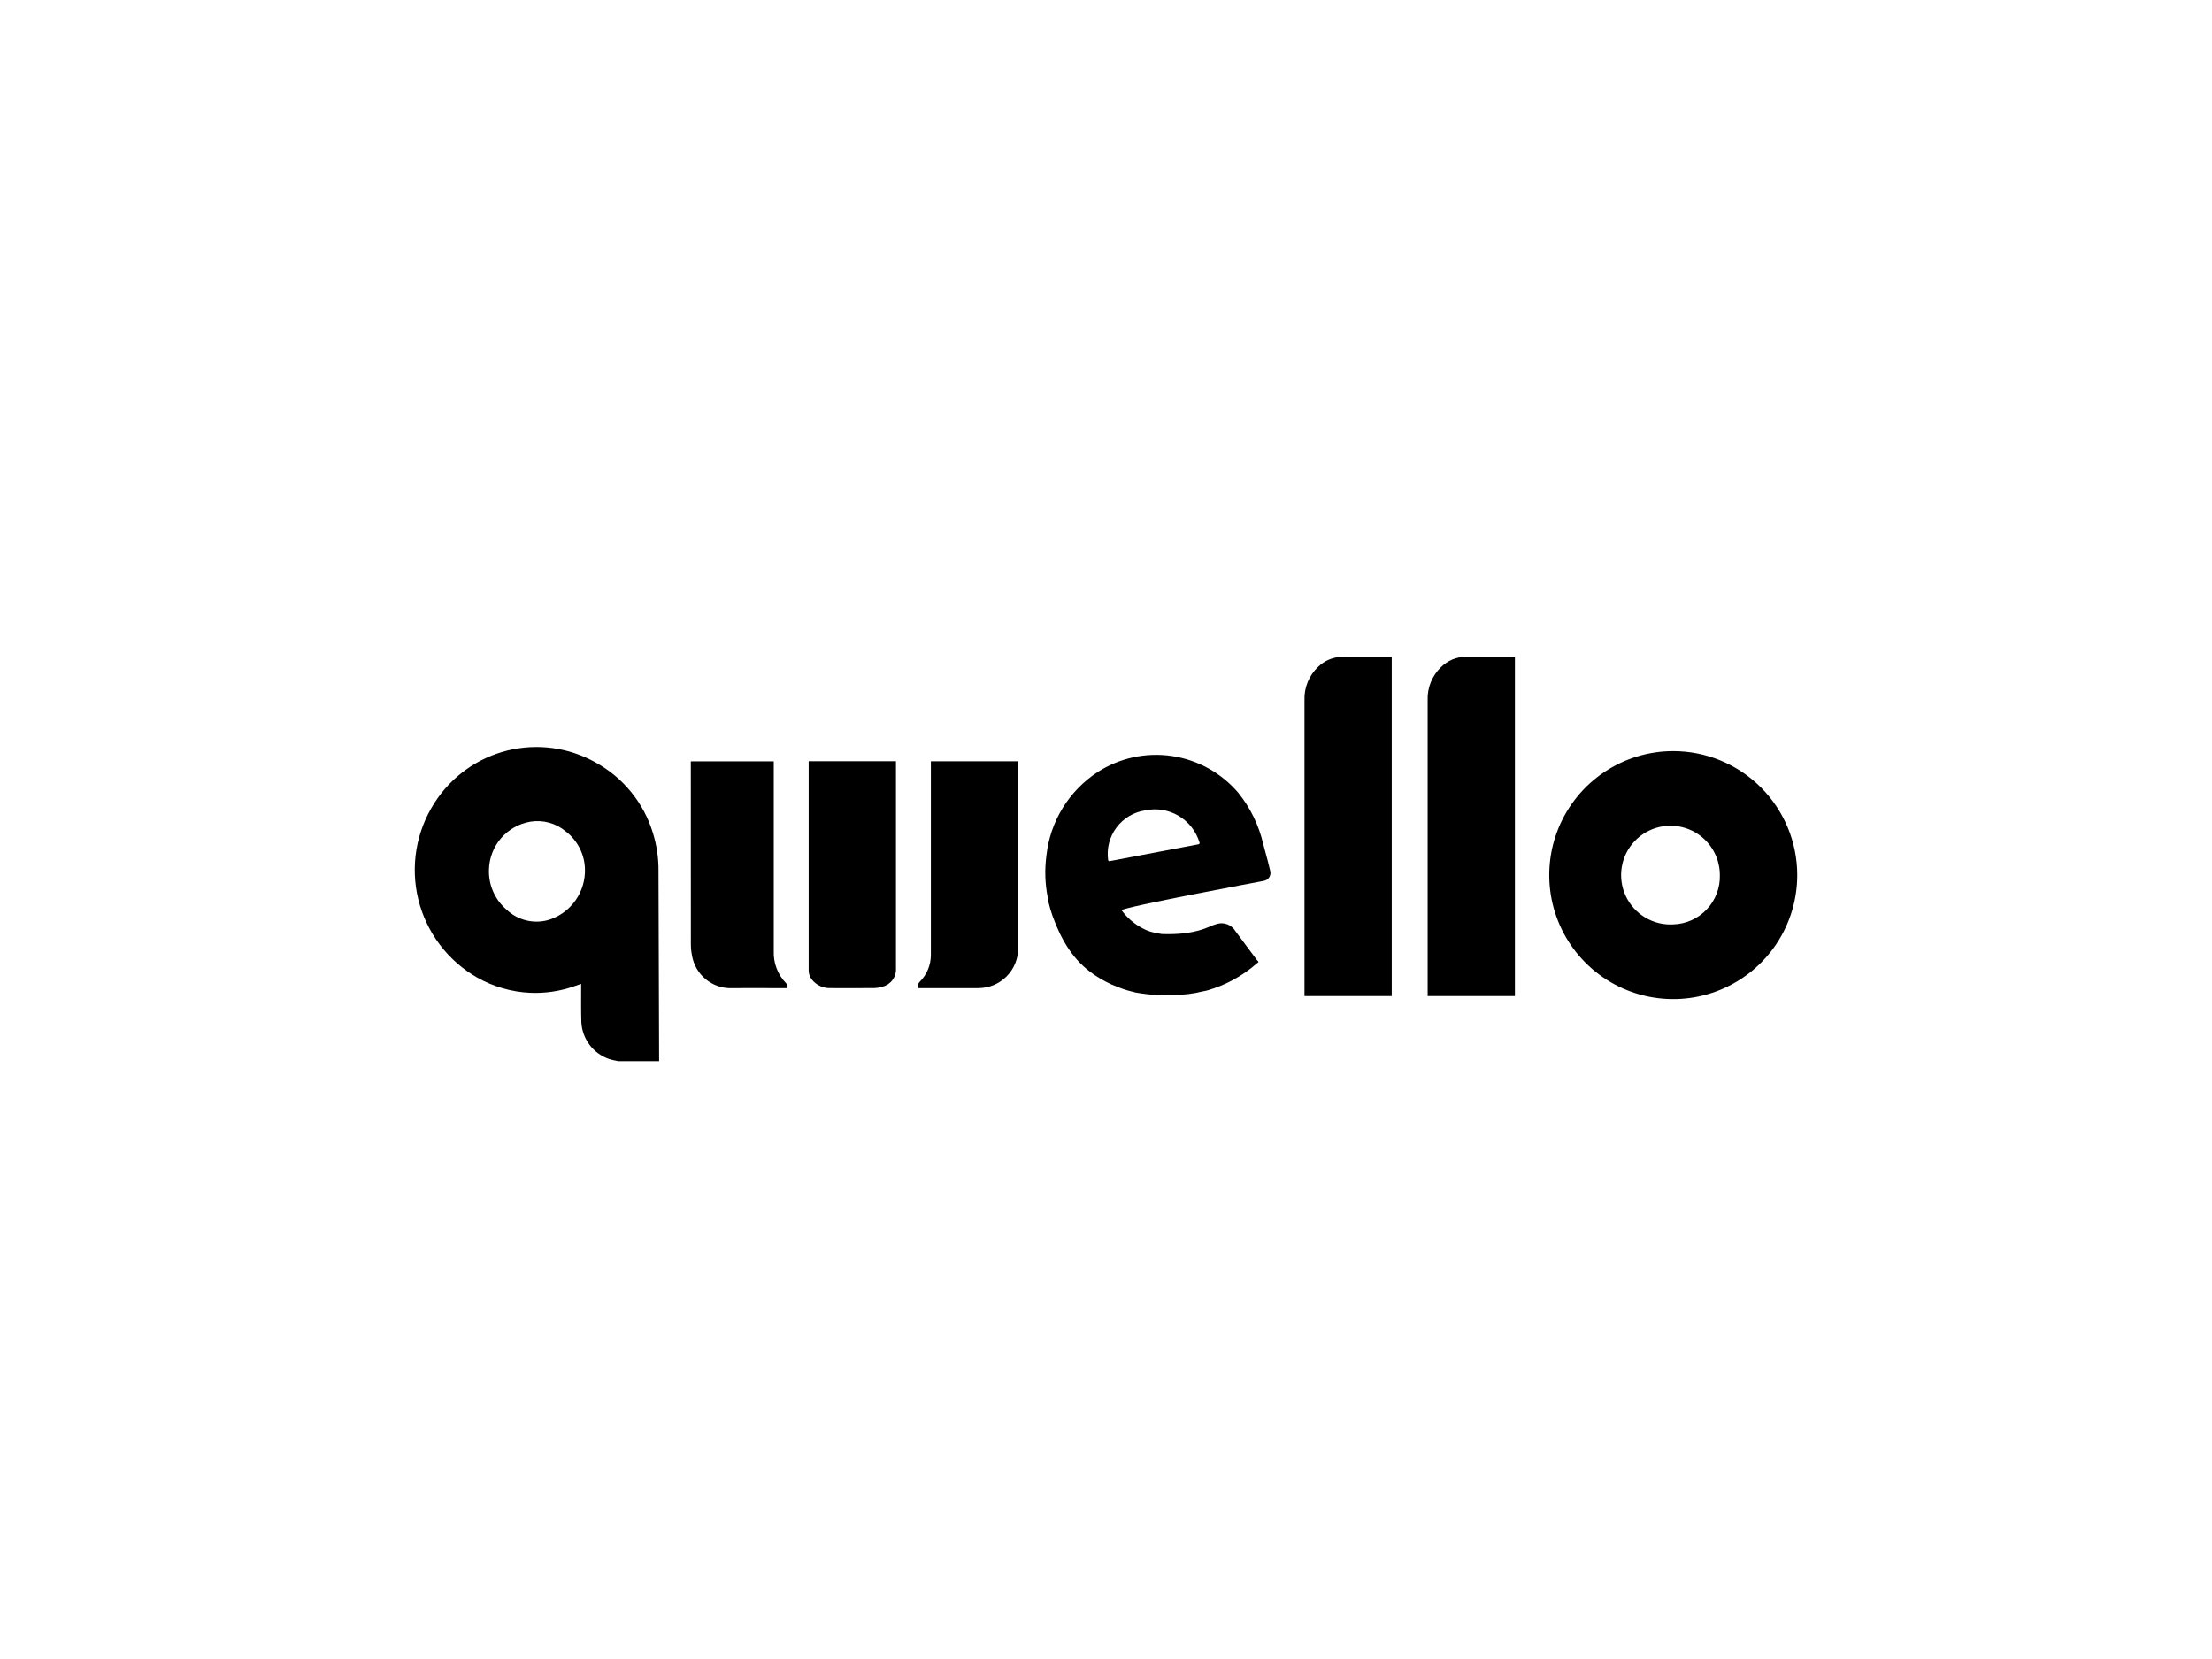
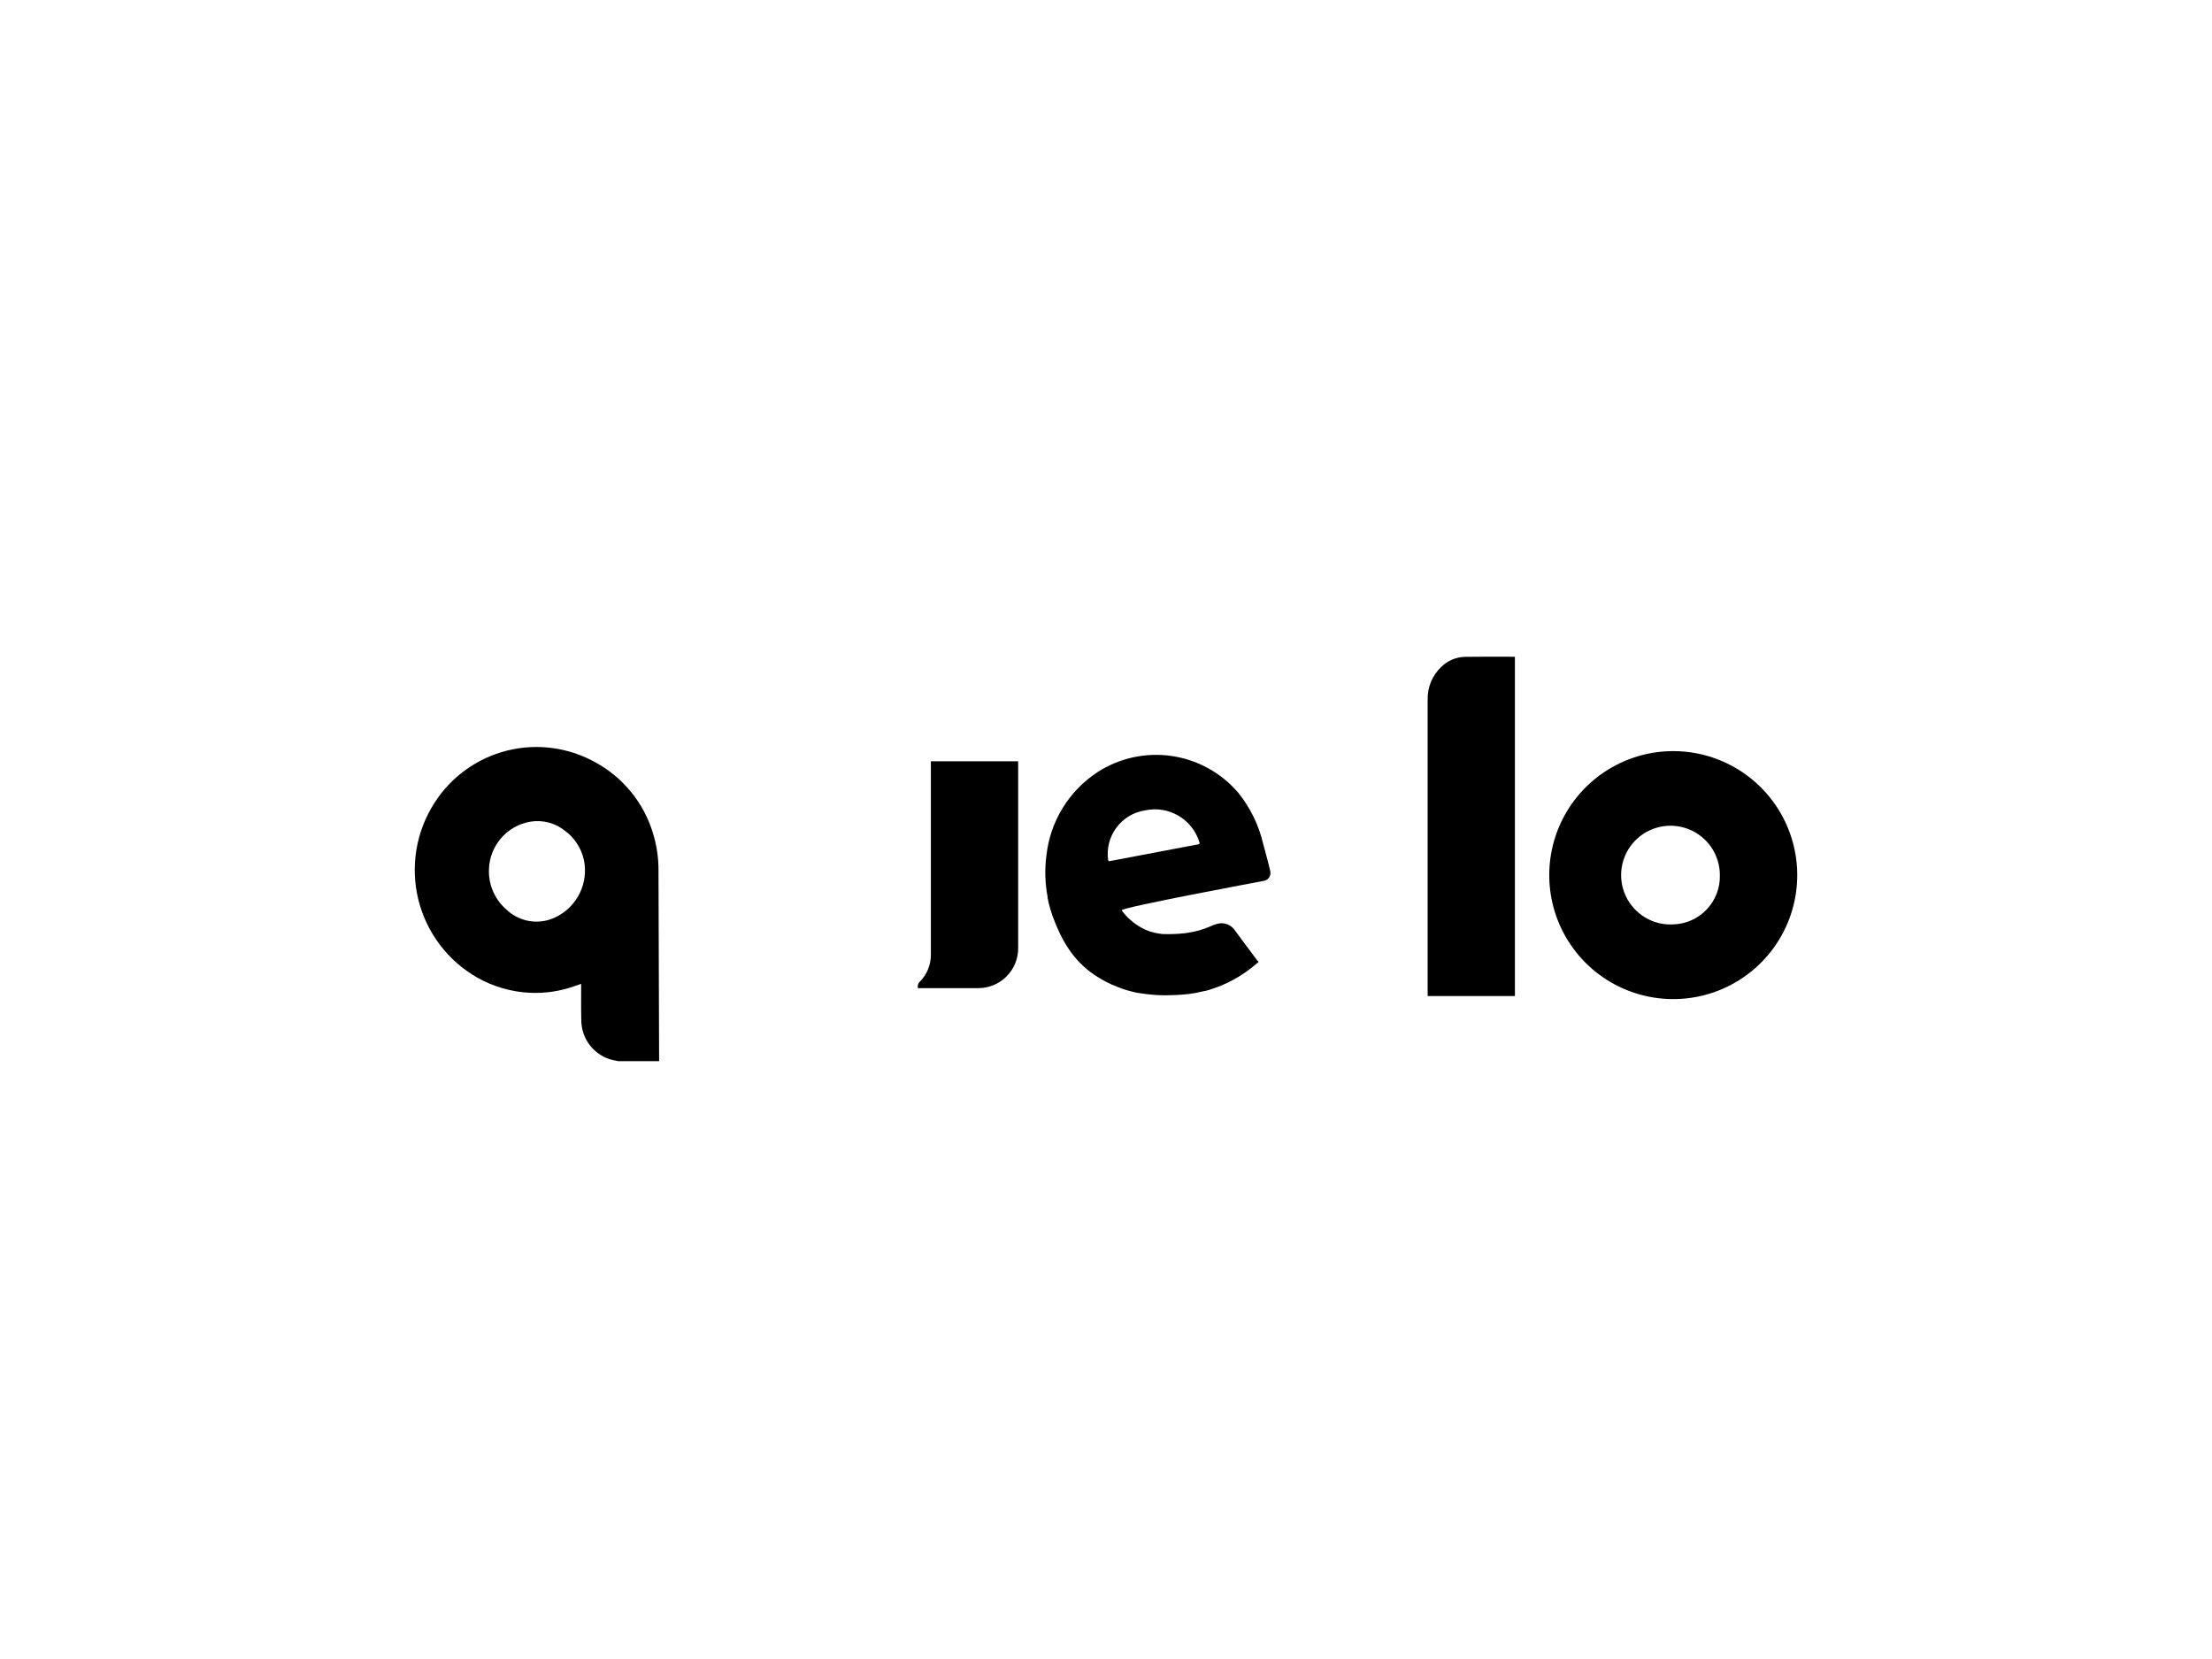
<svg xmlns="http://www.w3.org/2000/svg" width="320" height="240" viewBox="0 0 320 240" fill="none">
  <g clip-path="url(#clip0_1237_9250)">
    <path d="M242.065 108.659C238.517 108.659 235.048 109.71 232.098 111.681C229.147 113.652 226.847 116.453 225.489 119.731C224.131 123.009 223.775 126.616 224.467 130.096C225.16 133.576 226.868 136.773 229.377 139.282C231.886 141.791 235.083 143.499 238.563 144.191C242.043 144.883 245.65 144.527 248.928 143.169C252.206 141.81 255.007 139.511 256.978 136.56C258.949 133.609 260 130.141 259.999 126.592C259.998 121.836 258.108 117.276 254.745 113.913C251.382 110.55 246.821 108.66 242.065 108.659ZM242.065 133.728C240.637 133.809 239.218 133.459 237.992 132.725C236.765 131.99 235.787 130.904 235.184 129.607C234.582 128.31 234.382 126.863 234.611 125.451C234.841 124.04 235.488 122.73 236.47 121.691C237.453 120.651 238.724 119.931 240.12 119.622C241.516 119.313 242.973 119.431 244.302 119.959C245.63 120.488 246.77 121.403 247.573 122.586C248.376 123.769 248.805 125.166 248.805 126.596C248.856 128.435 248.174 130.22 246.91 131.557C245.647 132.894 243.904 133.675 242.065 133.728Z" fill="black" />
-     <path d="M201.337 95.022V144.09H188.713V143.82C188.713 135.06 188.713 110.03 188.713 101.27C188.682 100.378 188.842 99.489 189.181 98.663C189.52 97.837 190.032 97.093 190.681 96.479C191.604 95.568 192.841 95.046 194.138 95.02C196.496 94.983 198.855 95.008 201.214 95.007C201.255 95.01 201.296 95.015 201.337 95.022Z" fill="black" />
    <path d="M219.156 95.022V144.09H206.532V143.82C206.532 135.06 206.532 110.03 206.532 101.27C206.501 100.378 206.661 99.489 207 98.663C207.339 97.837 207.851 97.093 208.5 96.479C209.423 95.568 210.66 95.046 211.957 95.02C214.315 94.983 216.674 95.008 219.033 95.007C219.074 95.01 219.115 95.015 219.156 95.022Z" fill="black" />
    <path d="M183.773 126.053C183.711 125.742 183.173 123.61 182.742 122.094C182.113 119.379 180.875 116.842 179.124 114.674C176.665 111.797 173.246 109.911 169.501 109.365C165.756 108.82 161.94 109.652 158.763 111.707C156.721 113.046 155 114.82 153.724 116.902C152.448 118.984 151.649 121.322 151.383 123.749C151.112 125.765 151.173 127.812 151.565 129.808H151.537C151.584 130.06 151.636 130.31 151.694 130.558C151.7 130.583 151.705 130.609 151.711 130.634C151.784 130.942 151.866 131.248 151.956 131.551L151.984 131.644C152.077 131.952 152.177 132.255 152.284 132.555L152.294 132.582C153.541 135.998 155.257 138.965 158.3 141.013L158.4 141.083C158.617 141.227 158.837 141.366 159.061 141.499C159.18 141.571 159.301 141.64 159.422 141.709C159.589 141.804 159.756 141.899 159.922 141.988C160.202 142.135 160.817 142.429 160.838 142.438C160.838 142.438 162.338 143.07 163.121 143.283C163.221 143.311 163.855 143.483 164.209 143.562L164.415 143.606C164.729 143.672 165.799 143.806 166.093 143.84C166.909 143.937 167.73 143.986 168.552 143.987C169.396 143.978 170.687 143.943 171.923 143.803C172.623 143.721 173.318 143.592 174.001 143.417C174.234 143.381 174.464 143.332 174.692 143.27C177.33 142.508 179.767 141.173 181.83 139.361C181.898 139.3 181.976 139.251 182.05 139.196L182.034 139.096C181.973 139.041 181.916 138.982 181.863 138.919C180.32 136.871 180.239 136.732 178.707 134.676C178.439 134.239 178.034 133.902 177.556 133.718C177.077 133.533 176.551 133.511 176.059 133.655C175.681 133.761 175.313 133.9 174.959 134.069C173.967 134.49 172.925 134.782 171.859 134.938C171.742 134.957 171.597 134.979 171.441 135.001C170.326 135.126 169.202 135.166 168.081 135.12C167.505 135.048 166.937 134.928 166.381 134.762C165.959 134.626 165.552 134.447 165.166 134.228C164.023 133.608 163.031 132.742 162.261 131.693C161.987 131.309 182.839 127.431 182.839 127.431C182.992 127.404 183.137 127.346 183.267 127.262C183.397 127.177 183.509 127.068 183.596 126.939C183.683 126.811 183.744 126.666 183.774 126.514C183.804 126.362 183.804 126.205 183.773 126.053ZM160.523 124.577C160.498 124.582 160.473 124.581 160.449 124.576C160.424 124.57 160.401 124.559 160.381 124.545C160.361 124.53 160.344 124.511 160.331 124.489C160.319 124.467 160.311 124.443 160.308 124.418C160.075 122.758 160.505 121.072 161.507 119.727C162.509 118.382 164 117.486 165.658 117.233C167.317 116.876 169.05 117.159 170.51 118.024C171.97 118.89 173.049 120.274 173.532 121.901C173.539 121.926 173.541 121.952 173.538 121.978C173.534 122.004 173.526 122.029 173.512 122.051C173.498 122.073 173.48 122.092 173.459 122.107C173.438 122.121 173.413 122.132 173.388 122.136L160.523 124.577Z" fill="black" />
    <path d="M89.462 153.518C89.012 153.418 88.549 153.344 88.113 153.199C86.99 152.815 86.007 152.104 85.292 151.156C84.577 150.209 84.162 149.069 84.101 147.883C84.043 146.149 84.078 144.411 84.072 142.675C84.072 142.575 84.072 142.475 84.072 142.329C83.672 142.466 83.326 142.592 82.972 142.709C80.946 143.411 78.805 143.721 76.663 143.623C73.992 143.497 71.387 142.747 69.057 141.433C66.939 140.228 65.09 138.603 63.621 136.658C62.153 134.713 61.096 132.49 60.516 130.123C59.935 127.756 59.844 125.296 60.246 122.892C60.649 120.489 61.537 118.193 62.857 116.144C65.265 112.371 69.028 109.665 73.371 108.582C77.715 107.5 82.308 108.124 86.205 110.325C90.163 112.505 93.117 116.141 94.44 120.461C95.002 122.254 95.279 124.124 95.261 126.002C95.288 135.174 95.318 144.346 95.351 153.518H89.462ZM84.621 125.657C84.584 124.612 84.316 123.588 83.837 122.659C83.358 121.729 82.679 120.917 81.85 120.28C81.146 119.686 80.322 119.252 79.434 119.009C78.546 118.765 77.615 118.718 76.707 118.869C75.069 119.152 73.58 119.993 72.491 121.25C71.403 122.506 70.783 124.1 70.736 125.761C70.691 126.857 70.894 127.95 71.33 128.956C71.766 129.963 72.425 130.857 73.256 131.573C74.078 132.363 75.099 132.915 76.21 133.169C77.322 133.424 78.481 133.372 79.565 133.019C81.086 132.498 82.4 131.5 83.31 130.174C84.22 128.848 84.68 127.264 84.62 125.656L84.621 125.657Z" fill="black" />
    <path d="M132.79 142.948C132.75 142.783 132.754 142.609 132.802 142.446C132.85 142.283 132.94 142.135 133.064 142.017C134.086 140.992 134.661 139.605 134.664 138.157C134.671 137.99 134.664 137.824 134.664 137.657V110.129H147.293V110.398C147.293 119.326 147.293 128.253 147.293 137.18C147.294 137.938 147.145 138.688 146.856 139.389C146.566 140.089 146.141 140.725 145.606 141.261C145.07 141.796 144.434 142.221 143.733 142.511C143.033 142.8 142.283 142.948 141.525 142.947C138.702 142.947 135.878 142.947 133.053 142.947L132.79 142.948Z" fill="black" />
-     <path d="M116.984 110.121H129.614V140.054C129.655 140.655 129.486 141.252 129.134 141.741C128.782 142.23 128.271 142.58 127.688 142.732C127.28 142.863 126.855 142.933 126.426 142.939C124.339 142.959 122.252 142.955 120.165 142.945C119.641 142.969 119.119 142.867 118.643 142.647C118.167 142.427 117.751 142.096 117.429 141.682C117.135 141.305 116.978 140.84 116.984 140.362C116.984 130.356 116.984 120.35 116.984 110.343V110.121Z" fill="black" />
-     <path d="M113.874 142.948H111.526C109.632 142.948 107.738 142.919 105.844 142.955C104.476 142.991 103.141 142.53 102.086 141.658C101.031 140.785 100.327 139.561 100.105 138.21C99.996 137.678 99.942 137.136 99.943 136.593C99.933 127.851 99.931 119.11 99.936 110.368V110.136H111.936V110.457C111.936 119.506 111.936 128.555 111.936 137.603C111.903 138.456 112.044 139.307 112.351 140.103C112.657 140.9 113.122 141.626 113.718 142.237C113.856 142.374 113.822 142.68 113.874 142.948Z" fill="black" />
  </g>
  <defs>
    <clipPath id="clip0_1237_9250">
      <rect width="320" height="240" fill="white" />
    </clipPath>
  </defs>
</svg>